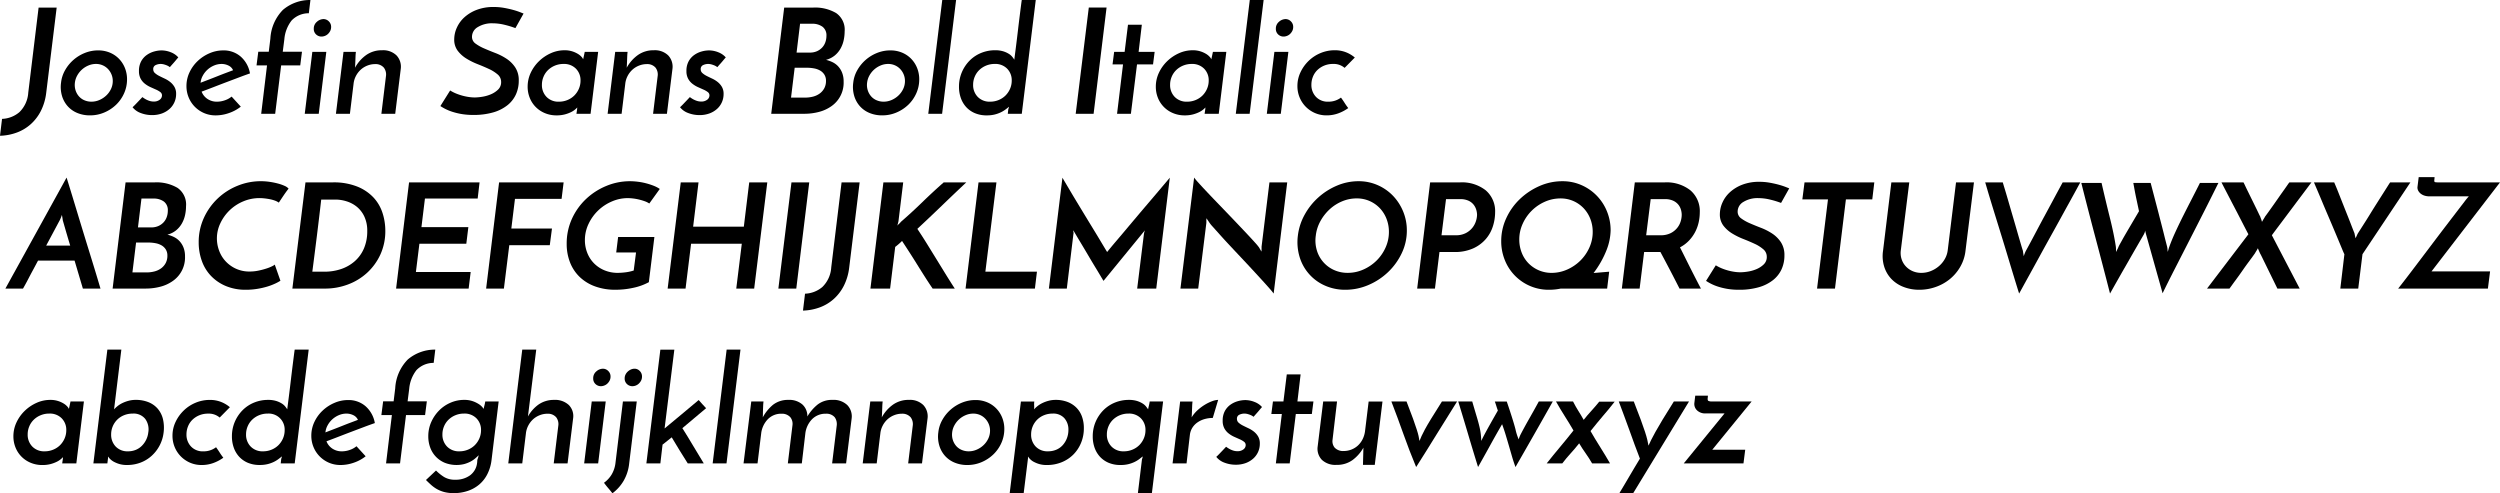
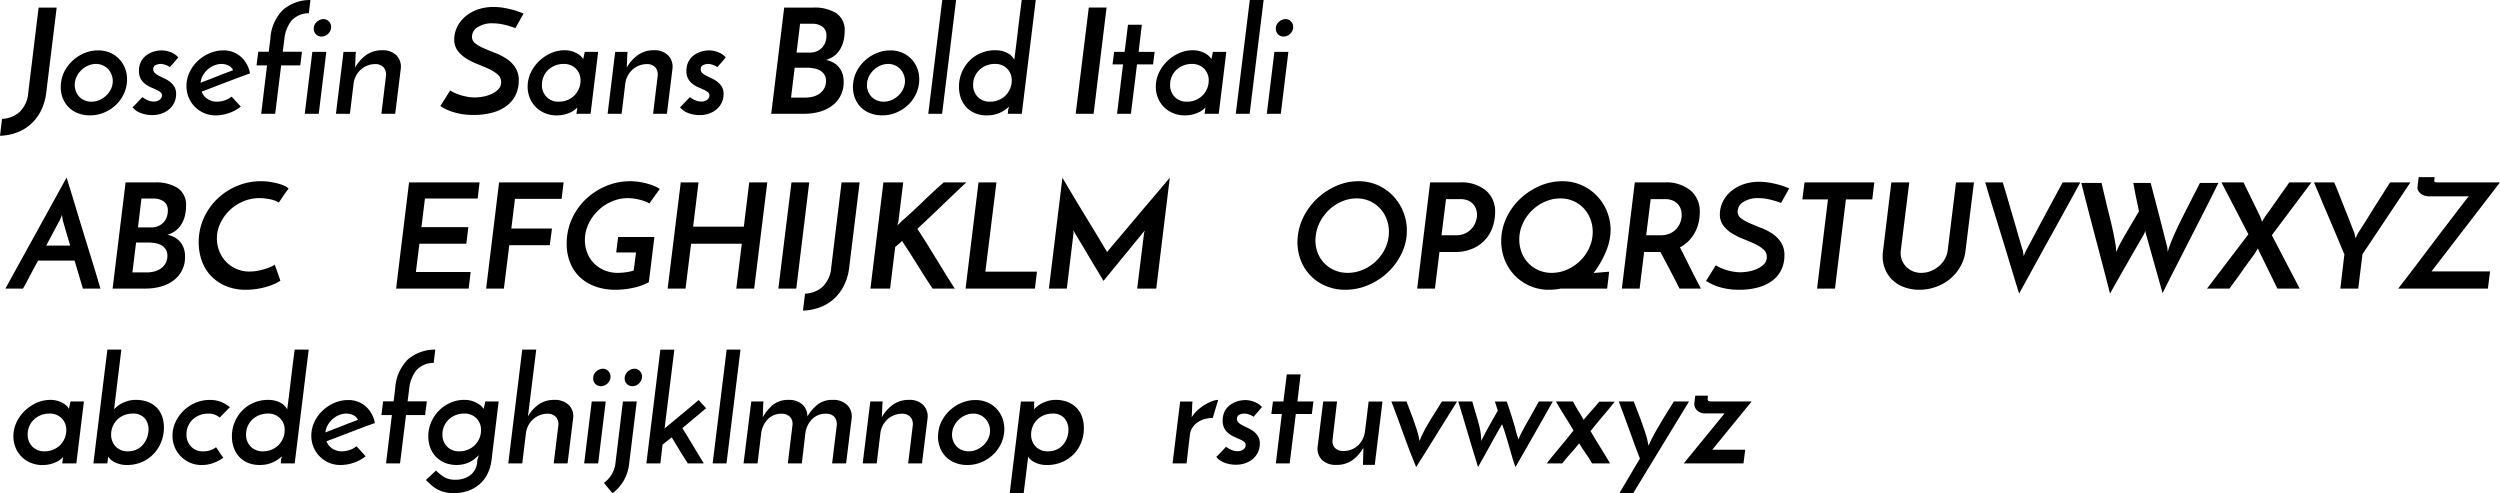
<svg xmlns="http://www.w3.org/2000/svg" id="Layer_1" data-name="Layer 1" viewBox="0 0 205.929 40.633">
  <title>josefinSansBoldItalic</title>
  <path d="M3.99,28.372l.168-1.392a2.334,2.334,0,0,0,1.428-.552,2.447,2.447,0,0,0,.732-1.608l.852-7.008H8.658l-.864,7.044a4.444,4.444,0,0,1-.438,1.47,3.741,3.741,0,0,1-.834,1.092,3.573,3.573,0,0,1-1.152.69A4.356,4.356,0,0,1,3.99,28.372Z" transform="translate(-3.99 -17.188)" />
  <path d="M9.018,24.003a2.657,2.657,0,0,1,.336-1.038,3.221,3.221,0,0,1,.69-.846,3.264,3.264,0,0,1,.936-.57,2.913,2.913,0,0,1,1.098-.21,2.457,2.457,0,0,1,.966.186,2.252,2.252,0,0,1,.75.51,2.328,2.328,0,0,1,.486.756,2.479,2.479,0,0,1,.174.936,2.774,2.774,0,0,1-.24,1.14,3.003,3.003,0,0,1-.654.942,3.197,3.197,0,0,1-.972.642,2.967,2.967,0,0,1-1.182.24A2.695,2.695,0,0,1,10.373,26.5a2.176,2.176,0,0,1-.792-.546,2.217,2.217,0,0,1-.48-.852A2.599,2.599,0,0,1,9.018,24.003Zm1.14.012a1.449,1.449,0,0,0,.054.606,1.403,1.403,0,0,0,.27.492,1.254,1.254,0,0,0,.45.33,1.445,1.445,0,0,0,.594.12,1.629,1.629,0,0,0,.654-.138,1.936,1.936,0,0,0,.565-.372,1.796,1.796,0,0,0,.39-.54,1.514,1.514,0,0,0,.144-.654,1.404,1.404,0,0,0-.108-.546,1.43,1.43,0,0,0-.294-.45,1.339,1.339,0,0,0-.438-.3,1.36,1.36,0,0,0-.54-.108,1.597,1.597,0,0,0-.624.126,1.894,1.894,0,0,0-.534.336,1.87,1.87,0,0,0-.39.492A1.605,1.605,0,0,0,10.157,24.016Z" transform="translate(-3.99 -17.188)" />
  <path d="M18.677,21.916c-.064.072-.134.154-.21.246s-.15.178-.222.258-.16.18-.264.3a1.038,1.038,0,0,0-.216-.132,2.08,2.08,0,0,0-.252-.09,1.072,1.072,0,0,0-.3-.042.975.975,0,0,0-.396.09.349.349,0,0,0-.204.354.4.4,0,0,0,.138.306,1.595,1.595,0,0,0,.348.234q.21.108.456.222a2.239,2.239,0,0,1,.456.282,1.474,1.474,0,0,1,.348.402,1.131,1.131,0,0,1,.138.582,1.649,1.649,0,0,1-.144.69,1.622,1.622,0,0,1-.408.552,1.93,1.93,0,0,1-.624.366,2.327,2.327,0,0,1-.804.132,2.575,2.575,0,0,1-.93-.168,1.51,1.51,0,0,1-.678-.48q.108-.096.246-.24c.092-.096.18-.188.264-.276s.182-.192.294-.312c0-.008.024.006.072.042a1.918,1.918,0,0,0,.198.126,1.736,1.736,0,0,0,.3.132,1.113,1.113,0,0,0,.366.06.77.77,0,0,0,.498-.15.443.443,0,0,0,.186-.354.336.336,0,0,0-.138-.276,1.72,1.72,0,0,0-.354-.204c-.144-.064-.296-.132-.456-.204a2.233,2.233,0,0,1-.456-.276,1.336,1.336,0,0,1-.354-.42,1.282,1.282,0,0,1-.138-.624,1.635,1.635,0,0,1,.18-.804,1.535,1.535,0,0,1,.462-.522,1.954,1.954,0,0,1,.606-.288,2.288,2.288,0,0,1,.612-.09,2.069,2.069,0,0,1,.756.15A1.563,1.563,0,0,1,18.677,21.916Z" transform="translate(-3.99 -17.188)" />
  <path d="M23.825,25.972a3.245,3.245,0,0,1-.972.528,3.311,3.311,0,0,1-1.092.192,2.381,2.381,0,0,1-.966-.192,2.413,2.413,0,0,1-.762-.522,2.372,2.372,0,0,1-.504-.768,2.419,2.419,0,0,1-.18-.93,2.624,2.624,0,0,1,.252-1.134,3.081,3.081,0,0,1,.678-.936,3.289,3.289,0,0,1,.972-.636,2.817,2.817,0,0,1,1.122-.234,2.124,2.124,0,0,1,1.452.516,2.379,2.379,0,0,1,.756,1.38q-.385.132-.876.318t-1.032.39q-.54.204-1.08.414t-.996.378a1.263,1.263,0,0,0,.48.6,1.375,1.375,0,0,0,.792.228,1.956,1.956,0,0,0,.642-.114,1.738,1.738,0,0,0,.558-.306Zm-.636-3a.773.773,0,0,0-.39-.39,1.281,1.281,0,0,0-.546-.126,1.606,1.606,0,0,0-.642.132,1.906,1.906,0,0,0-.54.348,1.862,1.862,0,0,0-.384.498,1.467,1.467,0,0,0-.174.57q.312-.119.672-.258t.72-.282q.36-.144.696-.27T23.19,22.972Zm-2.676,1.032v.012c0,.016.002.022.006.018S20.521,24.02,20.513,24.003Z" transform="translate(-3.99 -17.188)" />
  <path d="M25.121,22.576l.144-1.128h.864l.132-1.08a3.652,3.652,0,0,1,1.038-2.37,3.437,3.437,0,0,1,2.262-.81L29.429,18.28a1.938,1.938,0,0,0-1.422.6,2.91,2.91,0,0,0-.594,1.536l-.132,1.032h1.584l-.144,1.128H27.149L26.657,26.56H25.505l.48-3.984Z" transform="translate(-3.99 -17.188)" />
  <path d="M30.245,26.56H29.093l.624-5.1h1.152Zm-.408-7.008a.718.718,0,0,1,.258-.57.826.826,0,0,1,.546-.222.606.606,0,0,1,.432.186.617.617,0,0,1,.192.462.716.716,0,0,1-.072.324.904.904,0,0,1-.186.252.757.757,0,0,1-.258.162.782.782,0,0,1-.276.054.64.64,0,0,1-.444-.174A.605.605,0,0,1,29.837,19.552Z" transform="translate(-3.99 -17.188)" />
  <path d="M32.285,21.46h1.02q-.024.216-.03.384t-.012.318c-.004.1-.008.198-.012.294s-.01.2-.018.312a3.106,3.106,0,0,1,.918-1.044,2.211,2.211,0,0,1,1.314-.396,1.57,1.57,0,0,1,1.188.426,1.356,1.356,0,0,1,.348,1.11L36.545,26.56h-1.14l.384-3.156a.928.928,0,0,0-.18-.642.89.89,0,0,0-.708-.294,1.744,1.744,0,0,0-.66.126,1.775,1.775,0,0,0-.546.342,1.861,1.861,0,0,0-.39.516,1.79,1.79,0,0,0-.192.648l-.3,2.46H31.661Z" transform="translate(-3.99 -17.188)" />
  <path d="M47.117,18.304l-.672,1.2a7.506,7.506,0,0,0-.954-.288,4.093,4.093,0,0,0-.906-.108,2.224,2.224,0,0,0-1.242.312.925.925,0,0,0-.474.792.673.673,0,0,0,.288.564,3.579,3.579,0,0,0,.714.402q.426.186.924.378a4.785,4.785,0,0,1,.924.474,2.524,2.524,0,0,1,.714.714,1.903,1.903,0,0,1,.288,1.08,2.721,2.721,0,0,1-.234,1.14,2.427,2.427,0,0,1-.702.894,3.382,3.382,0,0,1-1.17.588,5.746,5.746,0,0,1-1.638.21,5.661,5.661,0,0,1-.948-.072,5.531,5.531,0,0,1-.756-.18,3.914,3.914,0,0,1-.582-.234,4.348,4.348,0,0,1-.426-.246l.804-1.284a3.191,3.191,0,0,0,.492.252,4.521,4.521,0,0,0,.534.18,4.441,4.441,0,0,0,.528.108,3.455,3.455,0,0,0,.474.036,4.221,4.221,0,0,0,.594-.054,3.008,3.008,0,0,0,.714-.198,1.938,1.938,0,0,0,.606-.39.833.833,0,0,0,.258-.63.798.798,0,0,0-.288-.624,2.99,2.99,0,0,0-.714-.45q-.425-.198-.93-.396a5.771,5.771,0,0,1-.93-.462,2.619,2.619,0,0,1-.714-.642,1.509,1.509,0,0,1-.288-.942,2.352,2.352,0,0,1,.21-.948,2.569,2.569,0,0,1,.618-.858,3.216,3.216,0,0,1,1.014-.618,3.819,3.819,0,0,1,1.41-.24,4.875,4.875,0,0,1,.882.078q.426.078.762.174a5.617,5.617,0,0,1,.558.186C47.007,18.262,47.093,18.296,47.117,18.304Z" transform="translate(-3.99 -17.188)" />
  <path d="M47.453,24.328a2.664,2.664,0,0,1,.252-1.14,3.216,3.216,0,0,1,.678-.954,3.372,3.372,0,0,1,.972-.66,2.73,2.73,0,0,1,1.134-.246,2.05,2.05,0,0,1,.636.09,2.16,2.16,0,0,1,.468.21,1.315,1.315,0,0,1,.3.246.69.69,0,0,1,.132.198l.132-.612h1.104l-.624,5.1h-1.164l.048-.336a.598.598,0,0,0,.012-.114.18.18,0,0,1,.012-.078,1.586,1.586,0,0,1-.18.174,1.686,1.686,0,0,1-.348.222,2.727,2.727,0,0,1-.51.186,2.617,2.617,0,0,1-.666.078,2.455,2.455,0,0,1-.984-.192,2.295,2.295,0,0,1-.756-.516,2.256,2.256,0,0,1-.48-.75A2.439,2.439,0,0,1,47.453,24.328Zm1.176-.156a1.385,1.385,0,0,0,.378.996,1.351,1.351,0,0,0,1.026.396,1.806,1.806,0,0,0,.702-.138,1.74,1.74,0,0,0,.564-.372,1.765,1.765,0,0,0,.372-.552,1.688,1.688,0,0,0,.138-.678,1.347,1.347,0,0,0-.378-.978,1.363,1.363,0,0,0-1.026-.39,1.827,1.827,0,0,0-.696.132,1.793,1.793,0,0,0-.564.36,1.642,1.642,0,0,0-.378.546A1.679,1.679,0,0,0,48.629,24.171Z" transform="translate(-3.99 -17.188)" />
  <path d="M54.665,21.46h1.02q-.024.216-.03.384t-.012.318c-.004.1-.008.198-.012.294s-.01.2-.018.312a3.106,3.106,0,0,1,.918-1.044,2.211,2.211,0,0,1,1.314-.396,1.57,1.57,0,0,1,1.188.426,1.356,1.356,0,0,1,.348,1.11L58.925,26.56h-1.14l.384-3.156a.928.928,0,0,0-.18-.642.89.89,0,0,0-.708-.294,1.744,1.744,0,0,0-.66.126,1.775,1.775,0,0,0-.546.342,1.859,1.859,0,0,0-.39.516,1.79,1.79,0,0,0-.192.648l-.3,2.46H54.041Z" transform="translate(-3.99 -17.188)" />
  <path d="M63.773,21.916c-.064.072-.134.154-.21.246s-.15.178-.222.258-.16.18-.264.3a1.038,1.038,0,0,0-.216-.132,2.08,2.08,0,0,0-.252-.09,1.072,1.072,0,0,0-.3-.042.975.975,0,0,0-.396.09.349.349,0,0,0-.204.354.4.4,0,0,0,.138.306,1.595,1.595,0,0,0,.348.234q.21.108.456.222a2.239,2.239,0,0,1,.456.282,1.474,1.474,0,0,1,.348.402,1.131,1.131,0,0,1,.138.582,1.649,1.649,0,0,1-.144.69,1.622,1.622,0,0,1-.408.552,1.93,1.93,0,0,1-.624.366,2.327,2.327,0,0,1-.804.132,2.575,2.575,0,0,1-.93-.168,1.51,1.51,0,0,1-.678-.48q.108-.096.246-.24c.092-.096.18-.188.264-.276s.182-.192.294-.312c0-.008.024.006.072.042a1.918,1.918,0,0,0,.198.126,1.736,1.736,0,0,0,.3.132,1.113,1.113,0,0,0,.366.06.769.769,0,0,0,.498-.15.443.443,0,0,0,.186-.354.336.336,0,0,0-.138-.276,1.72,1.72,0,0,0-.354-.204c-.144-.064-.296-.132-.456-.204a2.233,2.233,0,0,1-.456-.276,1.336,1.336,0,0,1-.354-.42,1.282,1.282,0,0,1-.138-.624,1.635,1.635,0,0,1,.18-.804,1.535,1.535,0,0,1,.462-.522,1.954,1.954,0,0,1,.606-.288,2.288,2.288,0,0,1,.612-.09,2.069,2.069,0,0,1,.756.15A1.563,1.563,0,0,1,63.773,21.916Z" transform="translate(-3.99 -17.188)" />
  <path d="M67.517,26.56l1.068-8.748h2.4a3.406,3.406,0,0,1,1.884.456,1.659,1.659,0,0,1,.696,1.5,3.457,3.457,0,0,1-.078.726,2.473,2.473,0,0,1-.258.69,2.017,2.017,0,0,1-.474.57,1.912,1.912,0,0,1-.726.366,2.541,2.541,0,0,1,.528.186,1.568,1.568,0,0,1,.468.342,1.675,1.675,0,0,1,.33.528,1.946,1.946,0,0,1,.126.732,2.35,2.35,0,0,1-1.008,2.028,3.126,3.126,0,0,1-1.038.474,4.716,4.716,0,0,1-1.182.15Zm1.932-3.792-.3,2.46H70.3a2.578,2.578,0,0,0,.672-.084,1.608,1.608,0,0,0,.546-.258,1.3,1.3,0,0,0,.372-.432,1.268,1.268,0,0,0,.138-.606.941.941,0,0,0-.132-.51,1.005,1.005,0,0,0-.348-.336,1.556,1.556,0,0,0-.504-.18,3.166,3.166,0,0,0-.588-.054Zm.444-3.624L69.605,21.52h1.092a1.417,1.417,0,0,0,.588-.114,1.326,1.326,0,0,0,.426-.3,1.252,1.252,0,0,0,.264-.438,1.554,1.554,0,0,0,.09-.528.881.881,0,0,0-.324-.75,1.414,1.414,0,0,0-.876-.246Z" transform="translate(-3.99 -17.188)" />
  <path d="M74.273,24.003a2.659,2.659,0,0,1,.336-1.038,3.221,3.221,0,0,1,.69-.846,3.266,3.266,0,0,1,.936-.57,2.913,2.913,0,0,1,1.098-.21,2.456,2.456,0,0,1,.966.186,2.25,2.25,0,0,1,.75.51,2.33,2.33,0,0,1,.486.756,2.479,2.479,0,0,1,.174.936,2.774,2.774,0,0,1-.24,1.14,3.002,3.002,0,0,1-.654.942,3.197,3.197,0,0,1-.972.642,2.967,2.967,0,0,1-1.182.24A2.695,2.695,0,0,1,75.629,26.5a2.175,2.175,0,0,1-.792-.546,2.217,2.217,0,0,1-.48-.852A2.6,2.6,0,0,1,74.273,24.003Zm1.14.012a1.448,1.448,0,0,0,.054.606,1.403,1.403,0,0,0,.27.492,1.252,1.252,0,0,0,.45.33,1.445,1.445,0,0,0,.594.12,1.629,1.629,0,0,0,.654-.138,1.934,1.934,0,0,0,.564-.372,1.795,1.795,0,0,0,.39-.54,1.514,1.514,0,0,0,.144-.654,1.404,1.404,0,0,0-.108-.546,1.432,1.432,0,0,0-.294-.45,1.341,1.341,0,0,0-.438-.3,1.36,1.36,0,0,0-.54-.108,1.597,1.597,0,0,0-.624.126,1.895,1.895,0,0,0-.534.336,1.872,1.872,0,0,0-.39.492A1.605,1.605,0,0,0,75.413,24.016Z" transform="translate(-3.99 -17.188)" />
  <path d="M81.593,26.56h-1.14l1.152-9.372h1.14Z" transform="translate(-3.99 -17.188)" />
  <path d="M82.984,24.339a3.008,3.008,0,0,1,.24-1.212,3.071,3.071,0,0,1,.642-.954,2.857,2.857,0,0,1,.942-.624,3.004,3.004,0,0,1,1.152-.222,2.218,2.218,0,0,1,.654.084,1.982,1.982,0,0,1,.462.204,1.15,1.15,0,0,1,.3.258c.072.092.128.17.168.234,0-.032.016-.17.048-.414s.07-.541.114-.894.09-.732.138-1.14.094-.788.138-1.14.082-.652.114-.9.052-.392.06-.432h1.152L88.156,26.56H87.004l.036-.336a1.064,1.064,0,0,1,.036-.132.378.378,0,0,0,.024-.108q-.132.108-.3.234a2.334,2.334,0,0,1-.396.234,2.607,2.607,0,0,1-.504.174,2.698,2.698,0,0,1-.624.066,2.456,2.456,0,0,1-.99-.186,2.047,2.047,0,0,1-.714-.504,2.17,2.17,0,0,1-.438-.744A2.745,2.745,0,0,1,82.984,24.339Zm1.164-.168a1.384,1.384,0,0,0,.378.996,1.35,1.35,0,0,0,1.026.396,1.806,1.806,0,0,0,.702-.138,1.747,1.747,0,0,0,.564-.372,1.775,1.775,0,0,0,.372-.552,1.687,1.687,0,0,0,.138-.678,1.349,1.349,0,0,0-.378-.978,1.363,1.363,0,0,0-1.026-.39,1.831,1.831,0,0,0-.696.132,1.803,1.803,0,0,0-.564.36,1.641,1.641,0,0,0-.378.546A1.687,1.687,0,0,0,84.148,24.171Z" transform="translate(-3.99 -17.188)" />
  <path d="M93.676,17.811h1.464L94.072,26.56H92.597Z" transform="translate(-3.99 -17.188)" />
  <path d="M96.904,19.227h1.14l-.264,2.232h1.32l-.132,1.032h-1.32L97.144,26.56h-1.14l.492-4.068h-.864l.132-1.032h.864Z" transform="translate(-3.99 -17.188)" />
  <path d="M99.197,24.328a2.666,2.666,0,0,1,.252-1.14,3.218,3.218,0,0,1,.678-.954,3.372,3.372,0,0,1,.972-.66,2.73,2.73,0,0,1,1.134-.246,2.05,2.05,0,0,1,.636.09,2.159,2.159,0,0,1,.468.21,1.311,1.311,0,0,1,.3.246.691.691,0,0,1,.132.198L103.9,21.46h1.104l-.624,5.1h-1.164l.048-.336a.59.59,0,0,0,.012-.114.18.18,0,0,1,.012-.078,1.595,1.595,0,0,1-.18.174,1.687,1.687,0,0,1-.348.222,2.723,2.723,0,0,1-.51.186,2.618,2.618,0,0,1-.666.078,2.455,2.455,0,0,1-.984-.192,2.295,2.295,0,0,1-.756-.516,2.257,2.257,0,0,1-.48-.75A2.439,2.439,0,0,1,99.197,24.328Zm1.176-.156a1.384,1.384,0,0,0,.378.996,1.351,1.351,0,0,0,1.026.396,1.806,1.806,0,0,0,.702-.138,1.741,1.741,0,0,0,.564-.372,1.767,1.767,0,0,0,.372-.552,1.689,1.689,0,0,0,.138-.678,1.347,1.347,0,0,0-.378-.978,1.363,1.363,0,0,0-1.026-.39,1.827,1.827,0,0,0-.696.132,1.792,1.792,0,0,0-.564.36,1.641,1.641,0,0,0-.378.546A1.68,1.68,0,0,0,100.373,24.171Z" transform="translate(-3.99 -17.188)" />
  <path d="M106.925,26.56h-1.14l1.152-9.372h1.14Z" transform="translate(-3.99 -17.188)" />
  <path d="M109.492,26.56H108.34l.624-5.1h1.152Zm-.408-7.008a.718.718,0,0,1,.258-.57.826.826,0,0,1,.546-.222.606.606,0,0,1,.432.186.617.617,0,0,1,.192.462.715.715,0,0,1-.072.324.902.902,0,0,1-.186.252.758.758,0,0,1-.258.162.782.782,0,0,1-.276.054.64.64,0,0,1-.444-.174A.605.605,0,0,1,109.085,19.552Z" transform="translate(-3.99 -17.188)" />
-   <path d="M114.448,25.227c.112.152.212.298.3.438a5.104,5.104,0,0,0,.3.426,3.406,3.406,0,0,1-.834.438,2.765,2.765,0,0,1-.942.162,2.38,2.38,0,0,1-.966-.192,2.414,2.414,0,0,1-.762-.522,2.374,2.374,0,0,1-.504-.768,2.418,2.418,0,0,1-.18-.93,2.624,2.624,0,0,1,.252-1.134,3.21,3.21,0,0,1,.672-.942,3.123,3.123,0,0,1,.978-.642,3,3,0,0,1,1.17-.234,2.491,2.491,0,0,1,.918.162,2.573,2.573,0,0,1,.738.438l-.84.852a1.379,1.379,0,0,0-.96-.324,1.86,1.86,0,0,0-.708.132,1.805,1.805,0,0,0-.564.36,1.572,1.572,0,0,0-.372.546,1.753,1.753,0,0,0-.132.678,1.403,1.403,0,0,0,.372.99,1.32,1.32,0,0,0,1.02.402A1.68,1.68,0,0,0,114.448,25.227Z" transform="translate(-3.99 -17.188)" />
  <path d="M10.817,40.96l-.684-2.305H7.122q-.216.409-.42.786t-.366.69q-.162.312-.282.528c-.08.143-.136.244-.168.3H4.434q.06-.108.294-.534T5.31,39.37q.348-.63.774-1.404t.87-1.578q.444-.804.87-1.578t.774-1.404q.348-.63.582-1.056t.294-.534c.024.072.08.25.168.534s.196.636.324,1.056.27.888.426,1.404.316,1.042.48,1.578.326,1.062.486,1.578.304.984.432,1.404.234.771.318,1.056.138.462.162.534ZM7.793,37.42h1.98q-.228-.757-.396-1.338t-.216-.75c0-.008-.008-.064-.024-.168s-.032-.196-.048-.276a2.744,2.744,0,0,1-.102.276,1.245,1.245,0,0,1-.078.168Z" transform="translate(-3.99 -17.188)" />
  <path d="M13.266,40.96l1.068-8.749h2.4a3.406,3.406,0,0,1,1.884.456,1.659,1.659,0,0,1,.696,1.5,3.463,3.463,0,0,1-.078.726,2.474,2.474,0,0,1-.258.69,2.017,2.017,0,0,1-.474.57,1.912,1.912,0,0,1-.726.366,2.543,2.543,0,0,1,.528.186,1.564,1.564,0,0,1,.468.342,1.669,1.669,0,0,1,.33.528,1.943,1.943,0,0,1,.126.731,2.351,2.351,0,0,1-1.008,2.028,3.115,3.115,0,0,1-1.038.474,4.693,4.693,0,0,1-1.182.15Zm1.932-3.792-.3,2.46h1.152a2.594,2.594,0,0,0,.672-.084,1.615,1.615,0,0,0,.546-.258,1.3,1.3,0,0,0,.372-.433,1.268,1.268,0,0,0,.138-.606.944.944,0,0,0-.132-.511,1.007,1.007,0,0,0-.348-.336,1.569,1.569,0,0,0-.504-.18,3.167,3.167,0,0,0-.588-.054Zm.444-3.624-.288,2.376h1.092a1.417,1.417,0,0,0,.588-.114,1.325,1.325,0,0,0,.426-.3,1.252,1.252,0,0,0,.264-.438,1.554,1.554,0,0,0,.09-.528.881.881,0,0,0-.324-.75,1.414,1.414,0,0,0-.876-.246Z" transform="translate(-3.99 -17.188)" />
  <path d="M27.089,40.312a3.528,3.528,0,0,1-.42.229,4.831,4.831,0,0,1-.642.246,6.33,6.33,0,0,1-.822.191,5.704,5.704,0,0,1-.96.078,4.173,4.173,0,0,1-1.662-.312,3.615,3.615,0,0,1-1.224-.841,3.462,3.462,0,0,1-.75-1.241,4.497,4.497,0,0,1-.252-1.507,4.753,4.753,0,0,1,.426-2.016,5.147,5.147,0,0,1,1.134-1.596,5.211,5.211,0,0,1,1.632-1.05,5.053,5.053,0,0,1,1.932-.379,4.959,4.959,0,0,1,.726.054,5.992,5.992,0,0,1,.678.138,3.429,3.429,0,0,1,.546.192.901.901,0,0,1,.33.228c-.088.112-.158.204-.21.276s-.104.146-.156.222-.11.162-.174.258-.152.228-.264.396a1.343,1.343,0,0,0-.33-.168,2.749,2.749,0,0,0-.414-.114q-.216-.043-.438-.066a3.861,3.861,0,0,0-.402-.024,3.41,3.41,0,0,0-1.362.276,3.612,3.612,0,0,0-1.872,1.8,2.883,2.883,0,0,0-.096,2.262,2.591,2.591,0,0,0,.54.876,2.682,2.682,0,0,0,.852.606,2.642,2.642,0,0,0,1.11.228,3.537,3.537,0,0,0,.75-.078,5.93,5.93,0,0,0,.654-.174,3.275,3.275,0,0,0,.474-.192q.186-.095.198-.132Z" transform="translate(-3.99 -17.188)" />
-   <path d="M29.153,32.211h2.256a5.203,5.203,0,0,1,2.016.348,3.746,3.746,0,0,1,1.338.906,3.401,3.401,0,0,1,.738,1.272,4.737,4.737,0,0,1,.228,1.446,4.614,4.614,0,0,1-.414,1.986,4.691,4.691,0,0,1-1.104,1.506,4.824,4.824,0,0,1-1.584.954,5.317,5.317,0,0,1-1.854.33h-2.7Zm1.56,7.356a4.204,4.204,0,0,0,1.386-.222,3.285,3.285,0,0,0,1.122-.648,2.943,2.943,0,0,0,.75-1.05,3.572,3.572,0,0,0,.27-1.428,2.727,2.727,0,0,0-.24-1.194,2.293,2.293,0,0,0-.618-.804,2.508,2.508,0,0,0-.846-.45,3.088,3.088,0,0,0-.912-.144H30.449q-.169,1.488-.354,2.97t-.378,2.97Z" transform="translate(-3.99 -17.188)" />
  <path d="M36.617,40.96l1.068-8.749h5.808l-.156,1.332H38.993l-.288,2.352h3.864l-.168,1.368H38.537l-.288,2.328h4.512L42.593,40.96Z" transform="translate(-3.99 -17.188)" />
  <path d="M44.033,40.96l1.068-8.749H50.417l-.168,1.356h-3.84l-.3,2.448H49.457l-.18,1.368h-3.336L45.497,40.96Z" transform="translate(-3.99 -17.188)" />
  <path d="M57.893,36.711l-.456,3.72a4.681,4.681,0,0,1-1.272.462,6.787,6.787,0,0,1-1.476.162,4.785,4.785,0,0,1-1.698-.282,3.587,3.587,0,0,1-1.266-.786,3.343,3.343,0,0,1-.786-1.199,4.151,4.151,0,0,1-.27-1.513,4.887,4.887,0,0,1,.438-2.076,5.183,5.183,0,0,1,1.17-1.632,5.452,5.452,0,0,1,1.668-1.068,5.049,5.049,0,0,1,1.932-.384,5.322,5.322,0,0,1,.654.043,5.097,5.097,0,0,1,.666.126,5.599,5.599,0,0,1,.618.198,2.569,2.569,0,0,1,.522.27l-.864,1.2a1.595,1.595,0,0,0-.372-.186,4.518,4.518,0,0,0-.462-.138,4.248,4.248,0,0,0-.492-.09,3.83,3.83,0,0,0-.462-.03,3.268,3.268,0,0,0-1.284.27A3.728,3.728,0,0,0,52.475,35.62a3.086,3.086,0,0,0-.306,1.356,2.816,2.816,0,0,0,.192,1.032,2.54,2.54,0,0,0,.546.857,2.595,2.595,0,0,0,.858.582,2.828,2.828,0,0,0,1.128.217,5.53,5.53,0,0,0,.6-.042,3.666,3.666,0,0,0,.696-.15l.192-1.488H54.749l.156-1.272Z" transform="translate(-3.99 -17.188)" />
  <path d="M58.985,40.96l1.08-8.749h1.464l-.444,3.648h4.176l.444-3.648h1.488l-1.08,8.749H64.637l.456-3.696H60.916L60.46,40.96Z" transform="translate(-3.99 -17.188)" />
  <path d="M69.185,32.211h1.464L69.581,40.96H68.105Z" transform="translate(-3.99 -17.188)" />
  <path d="M70.133,42.772l.168-1.392a2.334,2.334,0,0,0,1.428-.552A2.447,2.447,0,0,0,72.46,39.22l.852-7.008h1.488l-.864,7.045a4.438,4.438,0,0,1-.438,1.47,3.741,3.741,0,0,1-.834,1.092,3.566,3.566,0,0,1-1.152.69A4.342,4.342,0,0,1,70.133,42.772Z" transform="translate(-3.99 -17.188)" />
  <path d="M80.813,40.96q-.349-.516-.654-.996t-.6-.954q-.294-.475-.606-.96t-.66-1.014a5.516,5.516,0,0,1-.564.491l-.42,3.433h-1.62l1.068-8.749h1.632l-.384,3.144a1.482,1.482,0,0,1-.042.204c-.02.072-.038.144-.054.216a.816.816,0,0,1,.138-.15.978.978,0,0,0,.15-.162q.9-.78,1.764-1.62t1.764-1.632h1.86q-1.009.949-2.016,1.92T79.553,36.04q.432.648.81,1.26t.744,1.206q.366.593.738,1.2.372.605.792,1.254Z" transform="translate(-3.99 -17.188)" />
  <path d="M83.525,40.96l1.068-8.749h1.476l-.912,7.356h4.248l-.168,1.393Z" transform="translate(-3.99 -17.188)" />
  <path d="M91.504,31.828c.032.056.106.182.222.378s.258.436.426.72.356.598.564.942.42.694.636,1.05.428.704.636,1.044.396.65.564.93.308.515.42.702.184.306.216.353c.016-.024.098-.126.246-.306s.338-.406.57-.678.494-.582.786-.93.59-.702.894-1.062.606-.716.906-1.068.572-.672.816-.96.45-.532.618-.732.276-.328.324-.384L99.232,40.96H97.661l.552-4.464a1.395,1.395,0,0,1,.042-.204,1.061,1.061,0,0,1,.042-.132l-3.408,4.163q-.049-.072-.24-.396t-.462-.767q-.27-.444-.57-.954t-.564-.948q-.264-.439-.444-.744t-.204-.354a.304.304,0,0,0,.006.132.499.499,0,0,1-.006.204l-.54,4.464H90.389Z" transform="translate(-3.99 -17.188)" />
-   <path d="M110.02,32.211l-1.116,9.157a4.825,4.825,0,0,0-.324-.397q-.252-.289-.618-.69t-.816-.888q-.45-.486-.918-.983t-.918-.979q-.45-.479-.81-.882-.36-.401-.612-.684a2.74,2.74,0,0,1-.312-.39q-.013-.024-.084-.126a2.135,2.135,0,0,1-.12-.186,1.488,1.488,0,0,0-.012.192v.192l-.672,5.413h-1.464l1.128-9.145a4.349,4.349,0,0,0,.324.39q.252.282.624.678t.822.864q.45.468.918.954t.918.96q.45.474.816.864t.612.666a4.448,4.448,0,0,1,.318.385l.192.336a1.703,1.703,0,0,0,.012-.204v-.204l.648-5.293Z" transform="translate(-3.99 -17.188)" />
  <path d="M110.897,36.603a4.699,4.699,0,0,1,.558-1.728,5.409,5.409,0,0,1,1.134-1.428,5.485,5.485,0,0,1,1.536-.972,4.516,4.516,0,0,1,1.776-.36,3.844,3.844,0,0,1,1.572.324,3.92,3.92,0,0,1,1.26.876,4.142,4.142,0,0,1,.835,1.29,4.056,4.056,0,0,1,.306,1.566,4.306,4.306,0,0,1-.426,1.884,5.256,5.256,0,0,1-1.128,1.554,5.415,5.415,0,0,1-1.614,1.057,4.778,4.778,0,0,1-1.896.39,4.057,4.057,0,0,1-1.692-.348,3.742,3.742,0,0,1-2.082-2.37A4.226,4.226,0,0,1,110.897,36.603Zm1.476,0a2.82,2.82,0,0,0,.084,1.194,2.571,2.571,0,0,0,1.404,1.626,2.694,2.694,0,0,0,1.152.24,3.127,3.127,0,0,0,1.272-.27,3.633,3.633,0,0,0,1.08-.726,3.521,3.521,0,0,0,.75-1.074,3.102,3.102,0,0,0,.282-1.302,2.93,2.93,0,0,0-.198-1.08,2.676,2.676,0,0,0-.552-.876,2.592,2.592,0,0,0-1.902-.804,3.089,3.089,0,0,0-1.2.24,3.491,3.491,0,0,0-1.032.66,3.803,3.803,0,0,0-.762.978A3.212,3.212,0,0,0,112.373,36.603Z" transform="translate(-3.99 -17.188)" />
  <path d="M120.725,40.96l1.068-8.749h2.472a3.163,3.163,0,0,1,2.106.654,2.254,2.254,0,0,1,.774,1.818,3.821,3.821,0,0,1-.18,1.134,2.979,2.979,0,0,1-.582,1.056,3.013,3.013,0,0,1-1.044.774,3.649,3.649,0,0,1-1.554.3h-1.224l-.372,3.013Zm2.004-4.393h1.176a1.741,1.741,0,0,0,.828-.18,1.661,1.661,0,0,0,.834-.99,1.777,1.777,0,0,0,.09-.51,1.524,1.524,0,0,0-.066-.42,1.247,1.247,0,0,0-.222-.426,1.154,1.154,0,0,0-.426-.324,1.571,1.571,0,0,0-.666-.126h-1.176Z" transform="translate(-3.99 -17.188)" />
  <path d="M127.648,37.048a4.46,4.46,0,0,1,.414-1.884,5.111,5.111,0,0,1,1.116-1.572,5.578,5.578,0,0,1,1.608-1.074,4.637,4.637,0,0,1,1.902-.402,3.832,3.832,0,0,1,1.578.324,3.968,3.968,0,0,1,2.094,2.166,4.116,4.116,0,0,1,.3,1.566,4.745,4.745,0,0,1-.312,1.554,7.85,7.85,0,0,1-1.092,1.95l1.284-.108-.168,1.393h-3.828c-.16.031-.318.056-.474.071a4.47,4.47,0,0,1-.474.024,3.871,3.871,0,0,1-3.648-2.436A4.105,4.105,0,0,1,127.648,37.048Zm1.488-.132a2.931,2.931,0,0,0,.198,1.081,2.587,2.587,0,0,0,.552.869,2.647,2.647,0,0,0,1.914.799,3.129,3.129,0,0,0,1.272-.27,3.639,3.639,0,0,0,1.08-.726,3.525,3.525,0,0,0,.75-1.074,3.104,3.104,0,0,0,.282-1.302,2.92,2.92,0,0,0-.198-1.08,2.675,2.675,0,0,0-.552-.876,2.613,2.613,0,0,0-.84-.588,2.585,2.585,0,0,0-1.062-.216,3.153,3.153,0,0,0-1.284.27,3.582,3.582,0,0,0-1.83,1.812A3.102,3.102,0,0,0,129.136,36.916Z" transform="translate(-3.99 -17.188)" />
  <path d="M137.584,40.96l1.068-8.749h2.472a3.16,3.16,0,0,1,2.106.654,2.252,2.252,0,0,1,.774,1.818,3.845,3.845,0,0,1-.09.81,3.267,3.267,0,0,1-.288.798,3.123,3.123,0,0,1-.51.714,2.843,2.843,0,0,1-.744.558c.143.28.282.555.414.822s.266.536.401.804.278.548.427.84.31.603.485.931h-1.764q-.432-.853-.822-1.597t-.75-1.416H139.42l-.372,3.013Zm2.004-4.393h1.176a1.811,1.811,0,0,0,.84-.174,1.615,1.615,0,0,0,.54-.432,1.596,1.596,0,0,0,.288-.546,1.91,1.91,0,0,0,.084-.528,1.556,1.556,0,0,0-.065-.432,1.192,1.192,0,0,0-.223-.42,1.179,1.179,0,0,0-.426-.318,1.57,1.57,0,0,0-.666-.126H139.96Z" transform="translate(-3.99 -17.188)" />
  <path d="M151.371,32.704l-.672,1.2a7.506,7.506,0,0,0-.954-.288,4.101,4.101,0,0,0-.906-.108,2.22,2.22,0,0,0-1.241.312.924.924,0,0,0-.475.792.672.672,0,0,0,.288.564,3.579,3.579,0,0,0,.714.402q.426.186.924.378a4.79,4.79,0,0,1,.925.474,2.542,2.542,0,0,1,.714.714,1.912,1.912,0,0,1,.288,1.08,2.722,2.722,0,0,1-.234,1.14,2.425,2.425,0,0,1-.702.894,3.374,3.374,0,0,1-1.17.588,5.742,5.742,0,0,1-1.638.21,5.654,5.654,0,0,1-.948-.072,5.458,5.458,0,0,1-.756-.18,3.884,3.884,0,0,1-.582-.234,4.293,4.293,0,0,1-.426-.246l.803-1.283a3.242,3.242,0,0,0,.492.252,4.465,4.465,0,0,0,.534.18,4.529,4.529,0,0,0,.527.108,3.536,3.536,0,0,0,.475.035,4.221,4.221,0,0,0,.594-.054,2.984,2.984,0,0,0,.714-.198,1.946,1.946,0,0,0,.606-.39.832.832,0,0,0,.258-.63.798.798,0,0,0-.288-.624,3.017,3.017,0,0,0-.714-.45q-.426-.198-.931-.396a5.766,5.766,0,0,1-.93-.462,2.625,2.625,0,0,1-.714-.642,1.506,1.506,0,0,1-.288-.942,2.361,2.361,0,0,1,.21-.948,2.555,2.555,0,0,1,.618-.858,3.219,3.219,0,0,1,1.014-.618,3.823,3.823,0,0,1,1.41-.24,4.873,4.873,0,0,1,.882.078q.426.078.763.174a5.692,5.692,0,0,1,.558.186C151.261,32.662,151.348,32.696,151.371,32.704Z" transform="translate(-3.99 -17.188)" />
  <path d="M158.38,32.211l-.168,1.404H156.04l-.9,7.345h-1.476l.899-7.345h-2.111l.18-1.404Z" transform="translate(-3.99 -17.188)" />
  <path d="M162.088,41.056a3.521,3.521,0,0,1-1.303-.234,2.736,2.736,0,0,1-.995-.653,2.594,2.594,0,0,1-.595-1.015A2.954,2.954,0,0,1,159.1,37.84l.684-5.628H161.26l-.696,5.592a1.648,1.648,0,0,0,.06.72,1.569,1.569,0,0,0,.336.588,1.668,1.668,0,0,0,.558.402,1.753,1.753,0,0,0,.738.15,2.054,2.054,0,0,0,.779-.15,2.368,2.368,0,0,0,.666-.402,2.201,2.201,0,0,0,.486-.588,1.919,1.919,0,0,0,.24-.72l.684-5.592h1.477l-.696,5.628a3.39,3.39,0,0,1-.426,1.313,3.69,3.69,0,0,1-.853,1.015,3.831,3.831,0,0,1-1.164.653A4.003,4.003,0,0,1,162.088,41.056Z" transform="translate(-3.99 -17.188)" />
  <path d="M168.963,32.211c.024.088.08.276.168.564s.188.626.3,1.014.232.8.36,1.236.248.848.359,1.236.211.726.295,1.014.142.477.174.564c0,.008.008.065.024.168s.032.2.048.288a2.353,2.353,0,0,1,.103-.288,1.257,1.257,0,0,1,.078-.168q.072-.132.306-.564t.54-1.014q.306-.582.66-1.236t.666-1.236q.312-.582.546-1.014c.156-.288.258-.476.306-.564h1.452q-.06.108-.294.54t-.582,1.062q-.349.63-.773,1.404-.426.774-.87,1.572t-.87,1.579q-.426.779-.774,1.409t-.582,1.057c-.155.283-.254.462-.294.534-.023-.072-.08-.251-.168-.534s-.196-.637-.324-1.057-.27-.89-.426-1.409-.316-1.046-.48-1.579-.326-1.056-.486-1.572-.304-.984-.432-1.404-.234-.774-.318-1.062-.138-.468-.162-.54Z" transform="translate(-3.99 -17.188)" />
  <path d="M186.723,32.259q-.564,1.14-1.182,2.358t-1.23,2.412q-.611,1.195-1.176,2.299t-1.008,2.016l-1.368-4.872-.072-.288a.845.845,0,0,0-.018.096.183.183,0,0,1-.03.084.493.493,0,0,0-.036.096q-.551.949-1.067,1.848c-.145.256-.296.522-.456.798s-.316.548-.468.816-.299.526-.438.773-.266.473-.378.673q-.587-2.293-1.188-4.555t-1.177-4.554h1.668q.349,1.524.685,2.868t.492,2.388a1.801,1.801,0,0,1,.012.216.91.91,0,0,0,.023.216.812.812,0,0,1,.084-.21,1.52,1.52,0,0,0,.097-.21,2.417,2.417,0,0,1,.113-.222c.06-.108.131-.234.21-.379s.17-.302.27-.474.202-.346.306-.522q.36-.612.792-1.344-.107-.504-.204-.96-.083-.384-.155-.774t-.108-.594h1.428q.349,1.332.637,2.436.119.468.239.93t.217.852q.095.39.168.666c.048.184.079.308.096.372a1.518,1.518,0,0,1,.03.21c.004.068.01.138.018.21.024-.072.046-.143.066-.216s.042-.14.065-.204q.192-.54.475-1.158t.617-1.29q.337-.672.702-1.38t.727-1.428Z" transform="translate(-3.99 -17.188)" />
  <path d="M189.195,36.483c-.024-.04-.092-.168-.204-.384s-.246-.476-.402-.78-.323-.628-.504-.972-.348-.666-.504-.966-.29-.558-.402-.774-.18-.348-.203-.396h1.812q.037.06.138.276t.246.51c.097.196.198.404.307.624s.21.428.306.624.178.366.246.51.114.236.138.276a1.639,1.639,0,0,0,.06.168,2.005,2.005,0,0,1,.084.264q.06-.108.155-.264a1.221,1.221,0,0,0,.097-.168c.031-.04.1-.132.204-.276s.226-.314.365-.51.286-.404.439-.624.298-.428.438-.624.261-.366.36-.51.166-.236.198-.276h1.824c-.041.048-.143.182-.307.402s-.362.484-.594.792-.478.636-.738.984-.506.676-.737.984-.431.572-.595.792-.262.354-.294.402l2.292,4.393H191.583l-1.368-2.796a.518.518,0,0,1-.048-.084c-.023-.049-.048-.101-.072-.156s-.048-.112-.071-.168-.04-.096-.048-.12c-.041.08-.089.164-.144.252a.972.972,0,0,0-.084.144c-.032.049-.102.146-.21.295s-.236.321-.384.521-.302.416-.462.648-.314.447-.462.647-.276.376-.385.528-.178.248-.21.288h-1.848Z" transform="translate(-3.99 -17.188)" />
  <path d="M198.591,38.128l-.349,2.832h-1.476l.336-2.832c-.032-.056-.11-.234-.234-.534s-.274-.66-.45-1.08-.365-.868-.569-1.344-.395-.924-.57-1.344-.328-.78-.456-1.08-.204-.478-.228-.534h1.668c.023.056.071.17.144.342s.156.38.252.624.202.512.318.804.231.584.348.876.227.572.33.84.196.502.276.702l.084.408a1.386,1.386,0,0,0,.107-.21,1.827,1.827,0,0,1,.097-.198q.192-.3.449-.702.259-.401.528-.84t.546-.876q.277-.438.51-.804t.396-.624c.108-.172.182-.286.222-.342h1.668Z" transform="translate(-3.99 -17.188)" />
  <path d="M204.855,32.211h5.064l-5.641,7.332h4.824l-.18,1.416H201.53q.085-.108.366-.468t.678-.883q.397-.522.882-1.164t.984-1.302q.498-.66.984-1.296t.882-1.152q.396-.516.672-.876a5.777,5.777,0,0,1,.372-.456h-3.252a1.345,1.345,0,0,1-.378-.054.957.957,0,0,1-.324-.162.78.78,0,0,1-.216-.258.533.533,0,0,1-.054-.33l.096-.78H204.53l-.012.156c-.025.16-.008.246.048.258A1.553,1.553,0,0,0,204.855,32.211Z" transform="translate(-3.99 -17.188)" />
  <path d="M5.094,53.128a2.666,2.666,0,0,1,.252-1.141,3.226,3.226,0,0,1,.678-.954,3.381,3.381,0,0,1,.972-.659,2.73,2.73,0,0,1,1.134-.246,2.035,2.035,0,0,1,.636.09,2.111,2.111,0,0,1,.468.21,1.313,1.313,0,0,1,.3.246.681.681,0,0,1,.132.198l.132-.612h1.104l-.624,5.1H9.113l.048-.336a.598.598,0,0,0,.012-.114.178.178,0,0,1,.012-.077,1.582,1.582,0,0,1-.18.174,1.687,1.687,0,0,1-.348.222,2.722,2.722,0,0,1-.51.187,2.619,2.619,0,0,1-.666.077A2.455,2.455,0,0,1,6.498,55.3a2.289,2.289,0,0,1-.756-.517,2.256,2.256,0,0,1-.48-.75A2.437,2.437,0,0,1,5.094,53.128ZM6.27,52.972a1.384,1.384,0,0,0,.378.996,1.353,1.353,0,0,0,1.026.396,1.806,1.806,0,0,0,.702-.138,1.725,1.725,0,0,0,.564-.372,1.77,1.77,0,0,0,.372-.552A1.69,1.69,0,0,0,9.45,52.624a1.347,1.347,0,0,0-.378-.979,1.363,1.363,0,0,0-1.026-.39,1.827,1.827,0,0,0-.696.132,1.777,1.777,0,0,0-.564.36,1.639,1.639,0,0,0-.378.546A1.678,1.678,0,0,0,6.27,52.972Z" transform="translate(-3.99 -17.188)" />
  <path d="M17.465,52.827a3.047,3.047,0,0,1-.33,1.062,3.08,3.08,0,0,1-.654.846,2.876,2.876,0,0,1-.912.558,3.055,3.055,0,0,1-1.104.197,2.125,2.125,0,0,1-1.008-.222,1.35,1.35,0,0,1-.564-.474.219.219,0,0,0-.006.09.301.301,0,0,1-.006.102l-.048.372H11.682l1.152-9.372h1.152l-.6,4.92a2.576,2.576,0,0,1,.276-.258,2.102,2.102,0,0,1,.396-.252,2.778,2.778,0,0,1,.51-.191,2.234,2.234,0,0,1,.606-.078,2.758,2.758,0,0,1,1.038.186,1.976,1.976,0,0,1,.768.54,2.051,2.051,0,0,1,.432.853A3.1,3.1,0,0,1,17.465,52.827Zm-1.26-.023a1.461,1.461,0,0,0-.252-1.11,1.219,1.219,0,0,0-1.032-.438,1.862,1.862,0,0,0-.708.132,1.71,1.71,0,0,0-.558.36,1.714,1.714,0,0,0-.51,1.224,1.396,1.396,0,0,0,.372.996,1.333,1.333,0,0,0,1.02.396,1.636,1.636,0,0,0,.636-.12,1.52,1.52,0,0,0,.504-.336,1.843,1.843,0,0,0,.528-1.103Z" transform="translate(-3.99 -17.188)" />
  <path d="M21.786,54.027q.168.229.3.439a5.115,5.115,0,0,0,.3.426,3.391,3.391,0,0,1-.834.439,2.777,2.777,0,0,1-.942.161,2.38,2.38,0,0,1-.966-.191,2.409,2.409,0,0,1-.762-.522,2.372,2.372,0,0,1-.504-.767,2.418,2.418,0,0,1-.18-.93,2.628,2.628,0,0,1,.252-1.135,3.207,3.207,0,0,1,.672-.941,3.116,3.116,0,0,1,.978-.643,3.008,3.008,0,0,1,1.17-.233,2.491,2.491,0,0,1,.918.162,2.57,2.57,0,0,1,.738.438l-.84.853a1.377,1.377,0,0,0-.96-.324,1.86,1.86,0,0,0-.708.132,1.789,1.789,0,0,0-.564.36,1.57,1.57,0,0,0-.372.546,1.752,1.752,0,0,0-.132.678,1.405,1.405,0,0,0,.372.99,1.321,1.321,0,0,0,1.02.401A1.677,1.677,0,0,0,21.786,54.027Z" transform="translate(-3.99 -17.188)" />
  <path d="M23.094,53.14a3.006,3.006,0,0,1,.24-1.212,3.066,3.066,0,0,1,.642-.954,2.865,2.865,0,0,1,.942-.624,3.011,3.011,0,0,1,1.152-.222,2.201,2.201,0,0,1,.654.084,1.958,1.958,0,0,1,.462.204,1.149,1.149,0,0,1,.3.258c.072.092.128.17.168.233,0-.031.016-.17.048-.414s.07-.541.114-.894.09-.732.138-1.14.094-.788.138-1.141.082-.651.114-.899.052-.393.06-.433h1.152l-1.152,9.372H27.114l.036-.336a1.05,1.05,0,0,1,.036-.132.372.372,0,0,0,.024-.108q-.132.108-.3.234a2.339,2.339,0,0,1-.396.234,2.644,2.644,0,0,1-.504.174,2.7,2.7,0,0,1-.624.065,2.456,2.456,0,0,1-.99-.185,2.059,2.059,0,0,1-.714-.504,2.169,2.169,0,0,1-.438-.744A2.742,2.742,0,0,1,23.094,53.14Zm1.164-.168a1.385,1.385,0,0,0,.378.996,1.352,1.352,0,0,0,1.026.396,1.806,1.806,0,0,0,.702-.138,1.729,1.729,0,0,0,.564-.372,1.777,1.777,0,0,0,.372-.552,1.689,1.689,0,0,0,.138-.678,1.317,1.317,0,0,0-1.404-1.368,1.831,1.831,0,0,0-.696.132,1.789,1.789,0,0,0-.564.36,1.639,1.639,0,0,0-.378.546A1.686,1.686,0,0,0,24.258,52.972Z" transform="translate(-3.99 -17.188)" />
  <path d="M34.109,54.772a3.235,3.235,0,0,1-.972.528,3.311,3.311,0,0,1-1.092.191A2.381,2.381,0,0,1,31.08,55.3a2.407,2.407,0,0,1-.762-.522,2.37,2.37,0,0,1-.504-.767,2.419,2.419,0,0,1-.18-.93,2.63,2.63,0,0,1,.252-1.135,3.08,3.08,0,0,1,.678-.935,3.271,3.271,0,0,1,.972-.636,2.818,2.818,0,0,1,1.122-.234,2.123,2.123,0,0,1,1.452.516,2.382,2.382,0,0,1,.756,1.38q-.384.133-.876.318t-1.032.39q-.54.205-1.08.414-.54.211-.996.378a1.267,1.267,0,0,0,.48.6,1.374,1.374,0,0,0,.792.228,1.955,1.955,0,0,0,.642-.113,1.739,1.739,0,0,0,.558-.307Zm-.636-3a.772.772,0,0,0-.39-.39,1.281,1.281,0,0,0-.546-.126,1.606,1.606,0,0,0-.642.132,1.903,1.903,0,0,0-.54.348,1.875,1.875,0,0,0-.384.498,1.469,1.469,0,0,0-.174.57q.312-.12.672-.258c.24-.092.48-.186.72-.282s.472-.187.696-.27S33.306,51.836,33.474,51.772Zm-2.676,1.032v.012c0,.017.002.022.006.019S30.806,52.819,30.797,52.804Z" transform="translate(-3.99 -17.188)" />
  <path d="M35.405,51.376l.144-1.128h.864l.132-1.08a3.65,3.65,0,0,1,1.038-2.37,3.437,3.437,0,0,1,2.262-.811L39.713,47.08a1.936,1.936,0,0,0-1.422.6,2.91,2.91,0,0,0-.594,1.536l-.132,1.032h1.584l-.144,1.128H37.434l-.492,3.983H35.79l.48-3.983Z" transform="translate(-3.99 -17.188)" />
  <path d="M39.269,53.128a2.848,2.848,0,0,1,.246-1.183,3.205,3.205,0,0,1,.654-.954,2.977,2.977,0,0,1,.942-.636,2.806,2.806,0,0,1,1.11-.228,2.11,2.11,0,0,1,.708.107,2.342,2.342,0,0,1,.498.24,1.311,1.311,0,0,1,.294.252,1.43,1.43,0,0,1,.108.145c.016-.089.038-.185.066-.288a2.783,2.783,0,0,0,.066-.324h1.104l-.588,4.836a3.477,3.477,0,0,1-.348,1.158,2.73,2.73,0,0,1-.672.852,2.877,2.877,0,0,1-.942.522,3.563,3.563,0,0,1-1.146.181,3.037,3.037,0,0,1-.81-.097,2.564,2.564,0,0,1-.606-.252,2.87,2.87,0,0,1-.474-.349q-.21-.192-.402-.384l.828-.78a3.777,3.777,0,0,0,.666.534,1.699,1.699,0,0,0,.918.223,1.988,1.988,0,0,0,1.218-.36,1.474,1.474,0,0,0,.582-1.021.722.722,0,0,0,.012-.138.591.591,0,0,1,.024-.162,2.31,2.31,0,0,0,.096-.336q-.12.12-.288.264a2.116,2.116,0,0,1-.396.265,2.609,2.609,0,0,1-.51.198,2.658,2.658,0,0,1-1.596-.103,2.187,2.187,0,0,1-.732-.498,2.165,2.165,0,0,1-.468-.75A2.643,2.643,0,0,1,39.269,53.128Zm1.164-.156a1.385,1.385,0,0,0,.378.996,1.353,1.353,0,0,0,1.026.396,1.806,1.806,0,0,0,.702-.138,1.724,1.724,0,0,0,.564-.372,1.768,1.768,0,0,0,.372-.552,1.69,1.69,0,0,0,.138-.678,1.347,1.347,0,0,0-.378-.979,1.363,1.363,0,0,0-1.026-.39,1.827,1.827,0,0,0-.696.132,1.777,1.777,0,0,0-.564.36,1.639,1.639,0,0,0-.378.546A1.678,1.678,0,0,0,40.433,52.972Z" transform="translate(-3.99 -17.188)" />
  <path d="M47.009,45.987h1.152l-.684,5.509a3.019,3.019,0,0,1,.87-.984,2.207,2.207,0,0,1,1.278-.384,1.661,1.661,0,0,1,1.218.42,1.296,1.296,0,0,1,.354,1.116l-.456,3.695h-1.14l.384-3.155a.93.93,0,0,0-.18-.643.893.893,0,0,0-.708-.294,1.744,1.744,0,0,0-.66.126,1.783,1.783,0,0,0-.546.342,1.869,1.869,0,0,0-.39.517,1.79,1.79,0,0,0-.192.647l-.3,2.46H45.857Z" transform="translate(-3.99 -17.188)" />
  <path d="M53.261,55.359H52.109l.624-5.1h1.152Zm-.408-7.008a.719.719,0,0,1,.258-.57.828.828,0,0,1,.546-.222.607.607,0,0,1,.432.186.616.616,0,0,1,.192.462.716.716,0,0,1-.072.323.891.891,0,0,1-.186.252.757.757,0,0,1-.258.162A.783.783,0,0,1,53.489,49a.641.641,0,0,1-.444-.175A.604.604,0,0,1,52.853,48.352Z" transform="translate(-3.99 -17.188)" />
  <path d="M54.437,57.82q-.179-.229-.354-.433c-.116-.136-.23-.28-.342-.432a2.314,2.314,0,0,0,.63-.679,2.41,2.41,0,0,0,.318-.966l.612-5.052h1.14l-.624,5.1a3.585,3.585,0,0,1-.462,1.44A3.466,3.466,0,0,1,54.437,57.82Zm1.008-9.469a.685.685,0,0,1,.072-.312.823.823,0,0,1,.192-.252.945.945,0,0,1,.264-.169.762.762,0,0,1,.288-.059.587.587,0,0,1,.426.186.626.626,0,0,1,.186.462.716.716,0,0,1-.072.323.891.891,0,0,1-.186.252A.776.776,0,0,1,56.081,49a.641.641,0,0,1-.444-.175A.606.606,0,0,1,55.445,48.352Z" transform="translate(-3.99 -17.188)" />
  <path d="M61.541,50.14c.103.112.204.224.3.336s.2.224.312.336q-.516.42-.978.822t-.978.822q.456.719.888,1.451t.876,1.452h-1.32q-.335-.539-.672-1.074-.336-.533-.648-1.073l-.756.6-.18,1.548H57.233l1.152-9.372h1.152L58.733,52.48q.732-.612,1.41-1.17T61.541,50.14Z" transform="translate(-3.99 -17.188)" />
  <path d="M63.833,55.359h-1.14l1.152-9.372h1.14Z" transform="translate(-3.99 -17.188)" />
  <path d="M65.873,50.26h1.008c-.016.143-.026.272-.03.384s-.008.218-.012.318-.006.197-.006.294-.004.2-.012.311a3.479,3.479,0,0,1,.846-1.038,1.992,1.992,0,0,1,1.254-.401,1.651,1.651,0,0,1,1.164.378,1.287,1.287,0,0,1,.408.99,3.651,3.651,0,0,1,.852-.99,1.919,1.919,0,0,1,1.224-.378,1.625,1.625,0,0,1,1.212.426,1.337,1.337,0,0,1,.36,1.11l-.456,3.695H72.533l.384-3.155a.967.967,0,0,0-.168-.643.885.885,0,0,0-.72-.294,1.546,1.546,0,0,0-1.158.462,2.026,2.026,0,0,0-.546,1.182l-.288,2.448H68.885l.384-3.155a.87.87,0,0,0-.174-.643.912.912,0,0,0-.714-.294,1.527,1.527,0,0,0-1.152.462,2.034,2.034,0,0,0-.54,1.17l-.3,2.46H65.237Z" transform="translate(-3.99 -17.188)" />
  <path d="M75.677,50.26h1.02q-.024.215-.03.384c-.004.112-.008.218-.012.318s-.008.197-.012.294-.01.2-.018.311a3.115,3.115,0,0,1,.918-1.044,2.214,2.214,0,0,1,1.314-.396,1.568,1.568,0,0,1,1.188.426,1.356,1.356,0,0,1,.348,1.11l-.456,3.695h-1.14l.384-3.155a.93.93,0,0,0-.18-.643.893.893,0,0,0-.708-.294,1.744,1.744,0,0,0-.66.126,1.783,1.783,0,0,0-.546.342,1.869,1.869,0,0,0-.39.517,1.79,1.79,0,0,0-.192.647l-.3,2.46H75.053Z" transform="translate(-3.99 -17.188)" />
  <path d="M81.281,52.804a2.654,2.654,0,0,1,.336-1.038,3.207,3.207,0,0,1,.69-.846,3.268,3.268,0,0,1,.936-.57,2.922,2.922,0,0,1,1.098-.21,2.463,2.463,0,0,1,.966.186,2.251,2.251,0,0,1,.75.511,2.329,2.329,0,0,1,.486.756,2.476,2.476,0,0,1,.174.935,2.778,2.778,0,0,1-.24,1.141,3.001,3.001,0,0,1-.654.941,3.19,3.19,0,0,1-.972.643,2.976,2.976,0,0,1-1.182.239A2.695,2.695,0,0,1,82.637,55.3a2.182,2.182,0,0,1-.792-.546,2.224,2.224,0,0,1-.48-.853A2.596,2.596,0,0,1,81.281,52.804Zm1.14.012a1.452,1.452,0,0,0,.054.607,1.412,1.412,0,0,0,.27.492,1.245,1.245,0,0,0,.45.329,1.445,1.445,0,0,0,.594.12,1.629,1.629,0,0,0,.654-.138,1.914,1.914,0,0,0,.564-.372,1.795,1.795,0,0,0,.39-.54,1.514,1.514,0,0,0,.144-.654,1.408,1.408,0,0,0-.108-.546,1.43,1.43,0,0,0-.294-.449,1.341,1.341,0,0,0-.438-.301,1.369,1.369,0,0,0-.54-.107,1.597,1.597,0,0,0-.624.126,1.895,1.895,0,0,0-.534.336,1.856,1.856,0,0,0-.39.492A1.6,1.6,0,0,0,82.42,52.815Z" transform="translate(-3.99 -17.188)" />
  <path d="M93.269,52.456a3.115,3.115,0,0,1-.234,1.218,2.959,2.959,0,0,1-.636.96,2.893,2.893,0,0,1-.96.63,3.171,3.171,0,0,1-1.206.228,2.127,2.127,0,0,1-1.008-.222,1.257,1.257,0,0,1-.552-.474.219.219,0,0,0-.006.09.301.301,0,0,1-.006.102l-.348,2.821H87.16l.924-7.549h1.104a1.581,1.581,0,0,0-.012.336,1.352,1.352,0,0,1-.012.311,2.564,2.564,0,0,1,.276-.258,2.102,2.102,0,0,1,.396-.252,2.778,2.778,0,0,1,.51-.191,2.234,2.234,0,0,1,.606-.078,2.659,2.659,0,0,1,.954.162,2.08,2.08,0,0,1,.732.462,1.98,1.98,0,0,1,.468.731A2.755,2.755,0,0,1,93.269,52.456Zm-1.272.143a1.4,1.4,0,0,0-.336-.966,1.217,1.217,0,0,0-.96-.378,1.862,1.862,0,0,0-.708.132,1.71,1.71,0,0,0-.558.36,1.714,1.714,0,0,0-.51,1.224,1.396,1.396,0,0,0,.372.996,1.333,1.333,0,0,0,1.02.396,1.705,1.705,0,0,0,.696-.138,1.497,1.497,0,0,0,.528-.384,1.824,1.824,0,0,0,.336-.565A1.91,1.91,0,0,0,91.997,52.6Z" transform="translate(-3.99 -17.188)" />
-   <path d="M94.001,53.14a3.008,3.008,0,0,1,.24-1.212,3.067,3.067,0,0,1,.642-.954,2.866,2.866,0,0,1,.942-.624,3.012,3.012,0,0,1,1.152-.222,2.201,2.201,0,0,1,.654.084,1.96,1.96,0,0,1,.462.204,1.15,1.15,0,0,1,.3.258c.072.092.128.17.168.233.016-.096.038-.199.066-.311a3.404,3.404,0,0,0,.066-.336h1.104l-.924,7.549H97.72l.336-2.785a.968.968,0,0,0,.042-.132.474.474,0,0,0,.018-.108q-.132.108-.3.234a2.335,2.335,0,0,1-.396.234,2.641,2.641,0,0,1-.504.174,2.7,2.7,0,0,1-.624.065,2.457,2.457,0,0,1-.99-.185,2.06,2.06,0,0,1-.714-.504,2.169,2.169,0,0,1-.438-.744A2.742,2.742,0,0,1,94.001,53.14Zm1.164-.168a1.384,1.384,0,0,0,.378.996,1.352,1.352,0,0,0,1.026.396,1.806,1.806,0,0,0,.702-.138,1.731,1.731,0,0,0,.564-.372,1.777,1.777,0,0,0,.372-.552,1.689,1.689,0,0,0,.138-.678,1.349,1.349,0,0,0-.378-.979,1.362,1.362,0,0,0-1.026-.39,1.831,1.831,0,0,0-.696.132,1.787,1.787,0,0,0-.564.36,1.637,1.637,0,0,0-.378.546A1.686,1.686,0,0,0,95.165,52.972Z" transform="translate(-3.99 -17.188)" />
  <path d="M103.888,51.615a2.52,2.52,0,0,0-.642.084,1.97,1.97,0,0,0-.582.259,1.537,1.537,0,0,0-.438.432,1.412,1.412,0,0,0-.222.607l-.276,2.363h-1.152l.624-5.1h1.02q-.024.215-.03.384c-.004.112-.008.218-.012.318s-.008.197-.012.294-.01.2-.018.311a2.668,2.668,0,0,1,.498-.6,3.891,3.891,0,0,1,.606-.45,3.424,3.424,0,0,1,.6-.288,1.511,1.511,0,0,1,.48-.102Z" transform="translate(-3.99 -17.188)" />
  <path d="M107.944,50.716c-.064.072-.134.154-.21.246s-.15.178-.222.258-.16.18-.264.3a1.053,1.053,0,0,0-.216-.132,2.004,2.004,0,0,0-.252-.09,1.054,1.054,0,0,0-.3-.042.967.967,0,0,0-.396.09.347.347,0,0,0-.204.353.401.401,0,0,0,.138.307,1.58,1.58,0,0,0,.348.233q.21.108.456.223a2.259,2.259,0,0,1,.456.281,1.474,1.474,0,0,1,.348.402,1.134,1.134,0,0,1,.138.582,1.651,1.651,0,0,1-.144.691,1.627,1.627,0,0,1-.408.552,1.932,1.932,0,0,1-.624.366,2.327,2.327,0,0,1-.804.132,2.585,2.585,0,0,1-.93-.168,1.515,1.515,0,0,1-.678-.48c.072-.063.154-.143.246-.239s.18-.189.264-.276.182-.192.294-.312c0-.008.024.007.072.042a1.932,1.932,0,0,0,.198.126,1.698,1.698,0,0,0,.3.133,1.113,1.113,0,0,0,.366.06.767.767,0,0,0,.498-.15.443.443,0,0,0,.186-.353.337.337,0,0,0-.138-.276,1.746,1.746,0,0,0-.354-.204c-.144-.064-.296-.132-.456-.203a2.235,2.235,0,0,1-.456-.276,1.34,1.34,0,0,1-.354-.42,1.282,1.282,0,0,1-.138-.624,1.634,1.634,0,0,1,.18-.804,1.532,1.532,0,0,1,.462-.522,1.978,1.978,0,0,1,.606-.288,2.309,2.309,0,0,1,.612-.09,2.061,2.061,0,0,1,.756.15A1.554,1.554,0,0,1,107.944,50.716Z" transform="translate(-3.99 -17.188)" />
  <path d="M109.984,48.027h1.14L110.86,50.26h1.32l-.132,1.032h-1.32l-.504,4.067h-1.14l.492-4.067h-.864l.132-1.032h.864Z" transform="translate(-3.99 -17.188)" />
  <path d="M117.232,55.48H116.26l.036-1.416a3.237,3.237,0,0,1-.888,1.014,2.165,2.165,0,0,1-1.332.402,1.611,1.611,0,0,1-1.2-.414,1.317,1.317,0,0,1-.348-1.098l.456-3.708h1.14l-.372,3.168a.83.83,0,0,0,.174.63.951.951,0,0,0,.726.282,1.773,1.773,0,0,0,.654-.12,1.719,1.719,0,0,0,.54-.336,1.786,1.786,0,0,0,.384-.517,2.061,2.061,0,0,0,.198-.647l.3-2.46h1.14Z" transform="translate(-3.99 -17.188)" />
  <path d="M120.64,55.659q-.564-1.355-1.038-2.693T118.6,50.26h1.248q.348.888.54,1.428t.3.876q.108.337.15.534c.028.132.054.27.078.414q.084-.217.174-.414t.27-.534q.18-.336.51-.876t.894-1.428h1.248q-.864,1.368-1.686,2.706T120.64,55.659Z" transform="translate(-3.99 -17.188)" />
  <path d="M127.372,51.004q-.06-.157-.126-.372t-.126-.372h.984q.516,1.512.714,2.268a4.37,4.37,0,0,0,.27.853,2.306,2.306,0,0,1,.174-.439c.076-.147.176-.336.3-.564s.282-.511.474-.847.428-.76.708-1.272h1.152q-.768,1.368-1.572,2.778t-1.5,2.621q-.168-.456-.294-.894t-.252-.87q-.126-.432-.258-.87t-.3-.894q-.528.911-.996,1.764t-.984,1.764q-.42-1.355-.816-2.693t-.816-2.706H125.26c.152.52.276.94.372,1.26s.17.592.222.816a5.489,5.489,0,0,1,.108.594q.03.258.042.582.048-.108.12-.252c.048-.096.12-.234.216-.414s.226-.416.39-.708S127.108,51.468,127.372,51.004Z" transform="translate(-3.99 -17.188)" />
  <path d="M133.6,52.648q-.348-.599-.726-1.193T132.16,50.26h1.404q.119.229.222.414t.21.353c.072.112.144.229.216.349s.148.252.228.396q.168-.215.324-.396t.312-.349q.156-.167.312-.353t.336-.402h1.272q-.264.349-.504.63c-.16.188-.318.374-.474.559s-.316.376-.48.575-.342.421-.534.66q.168.3.378.643c.14.228.282.458.426.689s.286.462.426.691.266.442.378.642h-1.476q-.264-.456-.534-.834t-.534-.821q-.36.456-.696.821t-.696.834h-1.284q.541-.684,1.104-1.355T133.6,52.648Z" transform="translate(-3.99 -17.188)" />
  <path d="M138.52,57.809h-1.14c.144-.241.282-.471.414-.691s.264-.443.396-.672.27-.462.414-.702.3-.499.468-.779q-.216-.541-.432-1.141t-.438-1.212q-.223-.611-.444-1.212c-.148-.399-.29-.78-.426-1.14h1.236q.348.888.57,1.488t.354,1.008c.088.271.151.494.191.666s.072.33.097.474q.095-.215.222-.474c.084-.172.202-.395.354-.666s.348-.608.588-1.008.548-.896.924-1.488h1.248Z" transform="translate(-3.99 -17.188)" />
  <path d="M147.603,55.359h-4.919l3.359-4.116h-1.571a.963.963,0,0,1-.685-.245.723.723,0,0,1-.228-.631l.071-.588h1.044l-.012.156c-.024.152-.006.244.054.276a.699.699,0,0,0,.306.048h3.252l-3.24,3.972h2.712Z" transform="translate(-3.99 -17.188)" />
</svg>